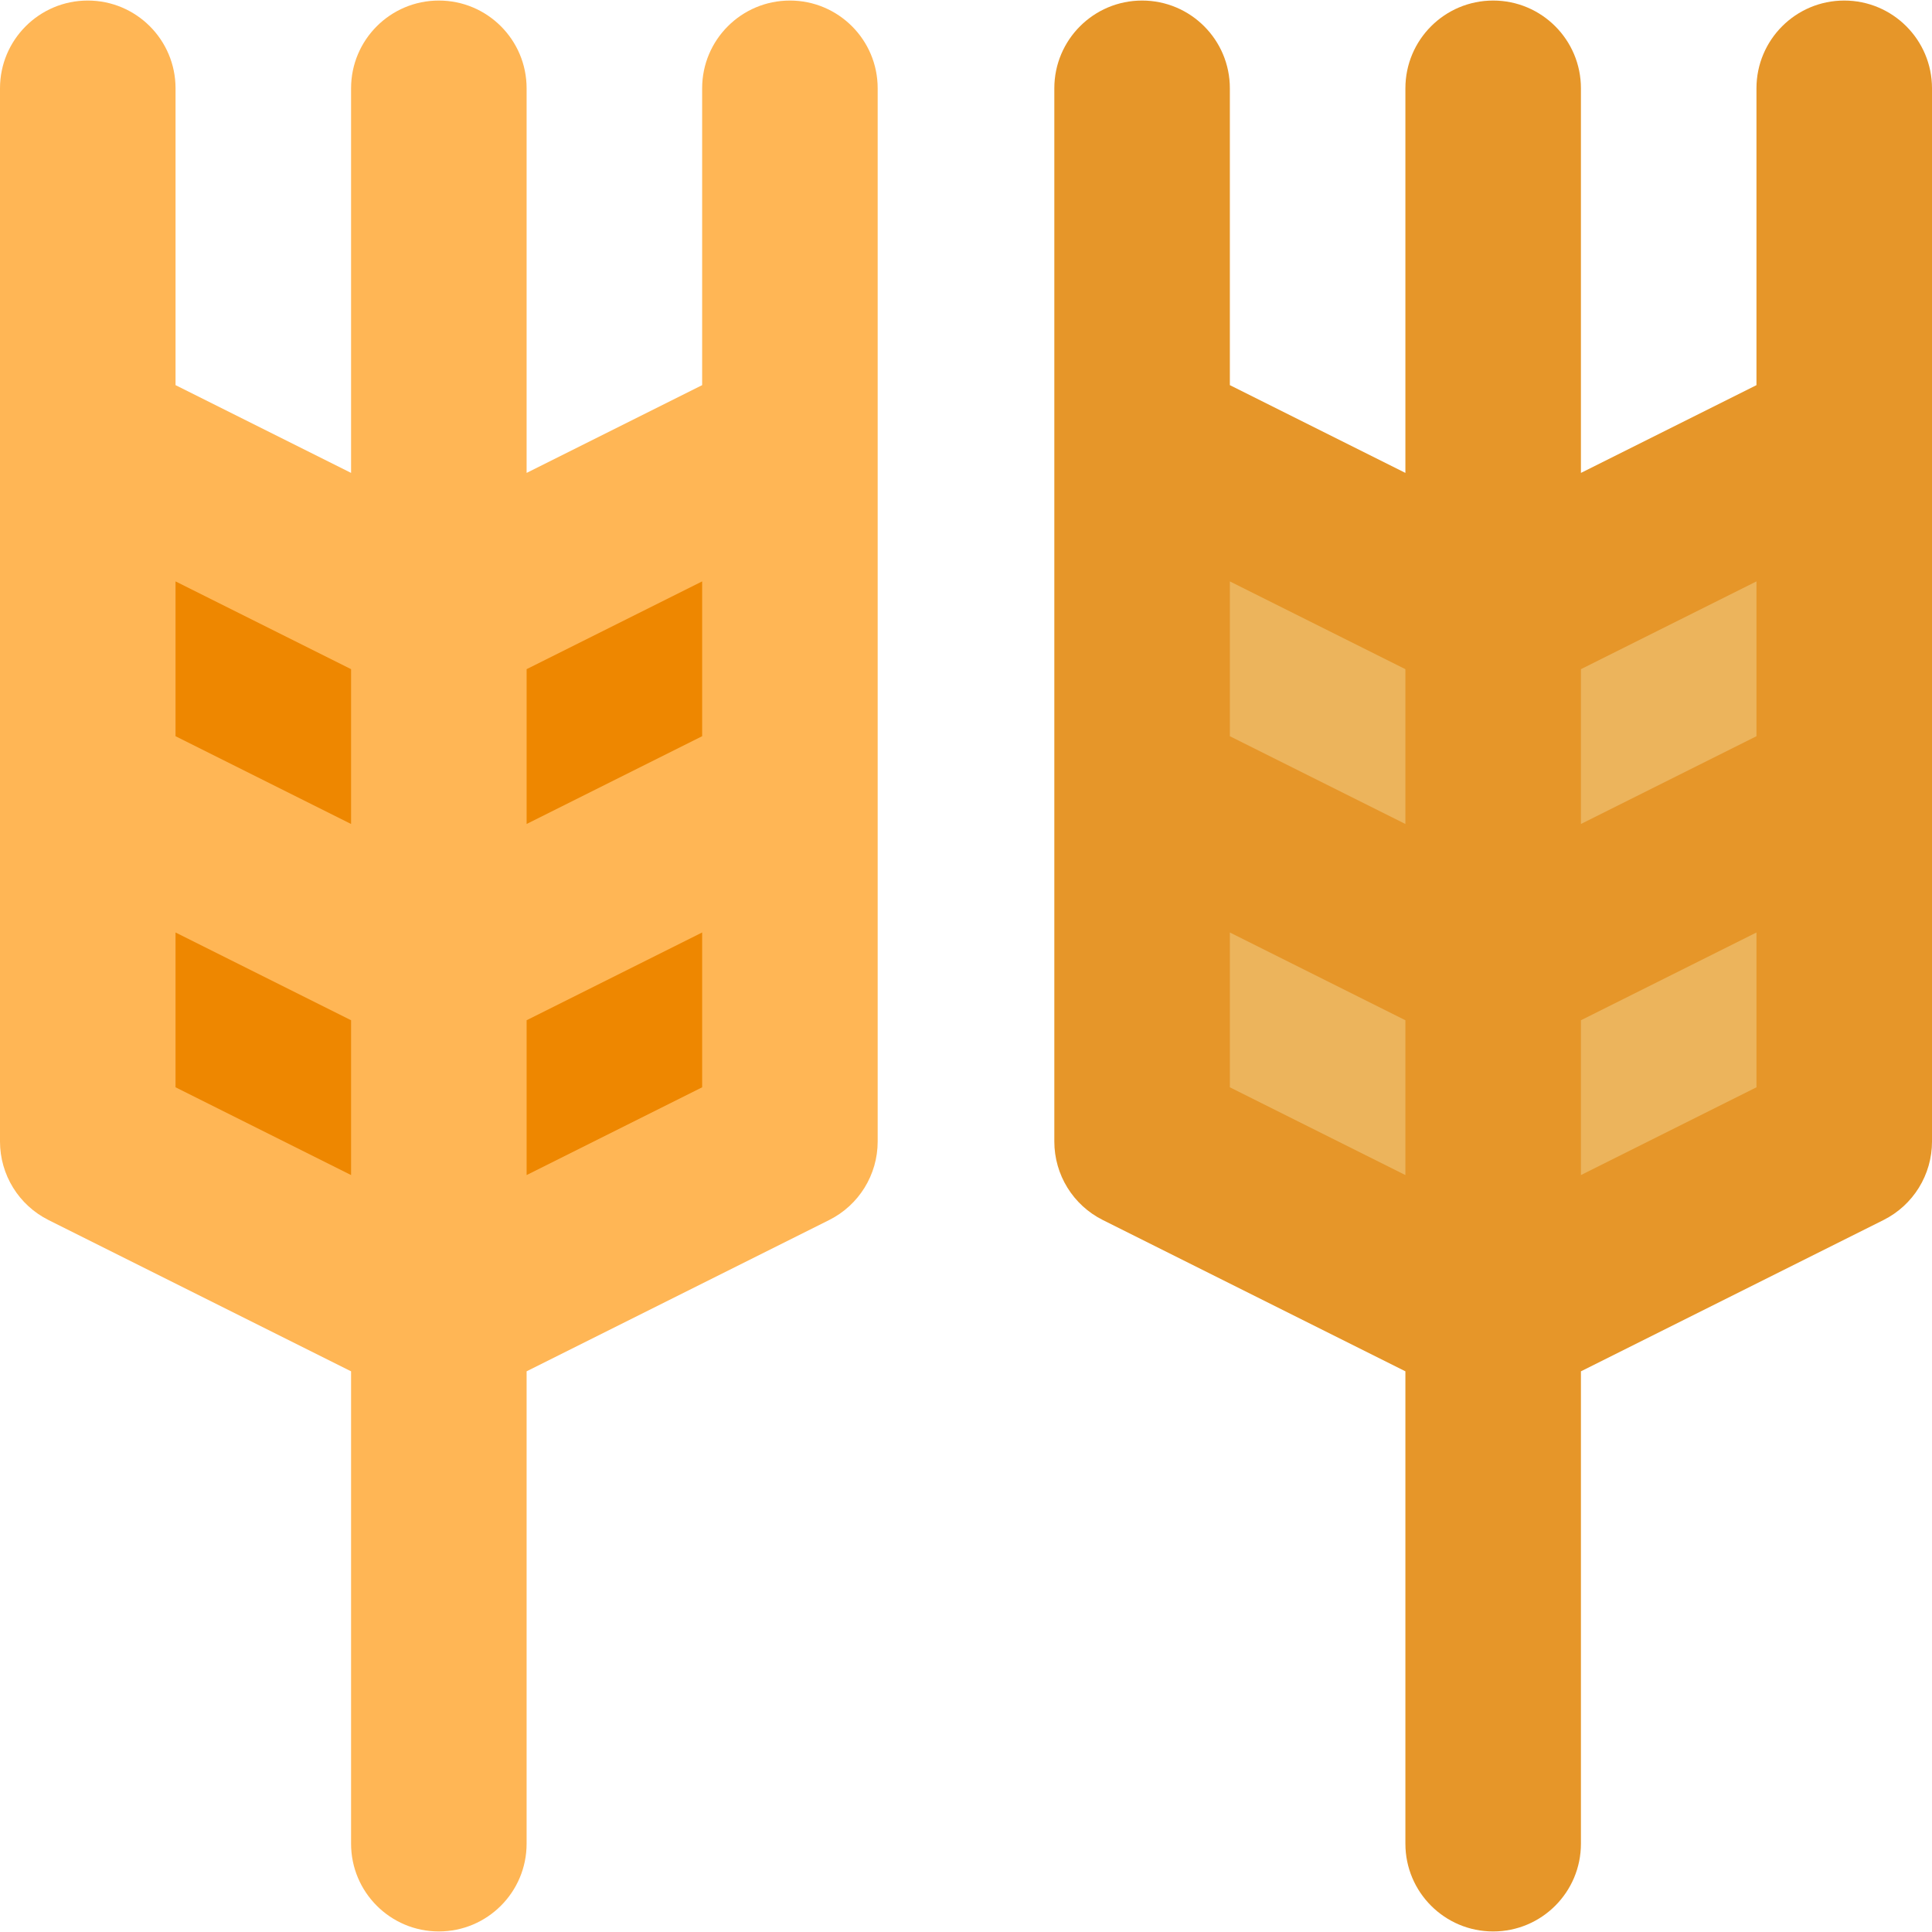
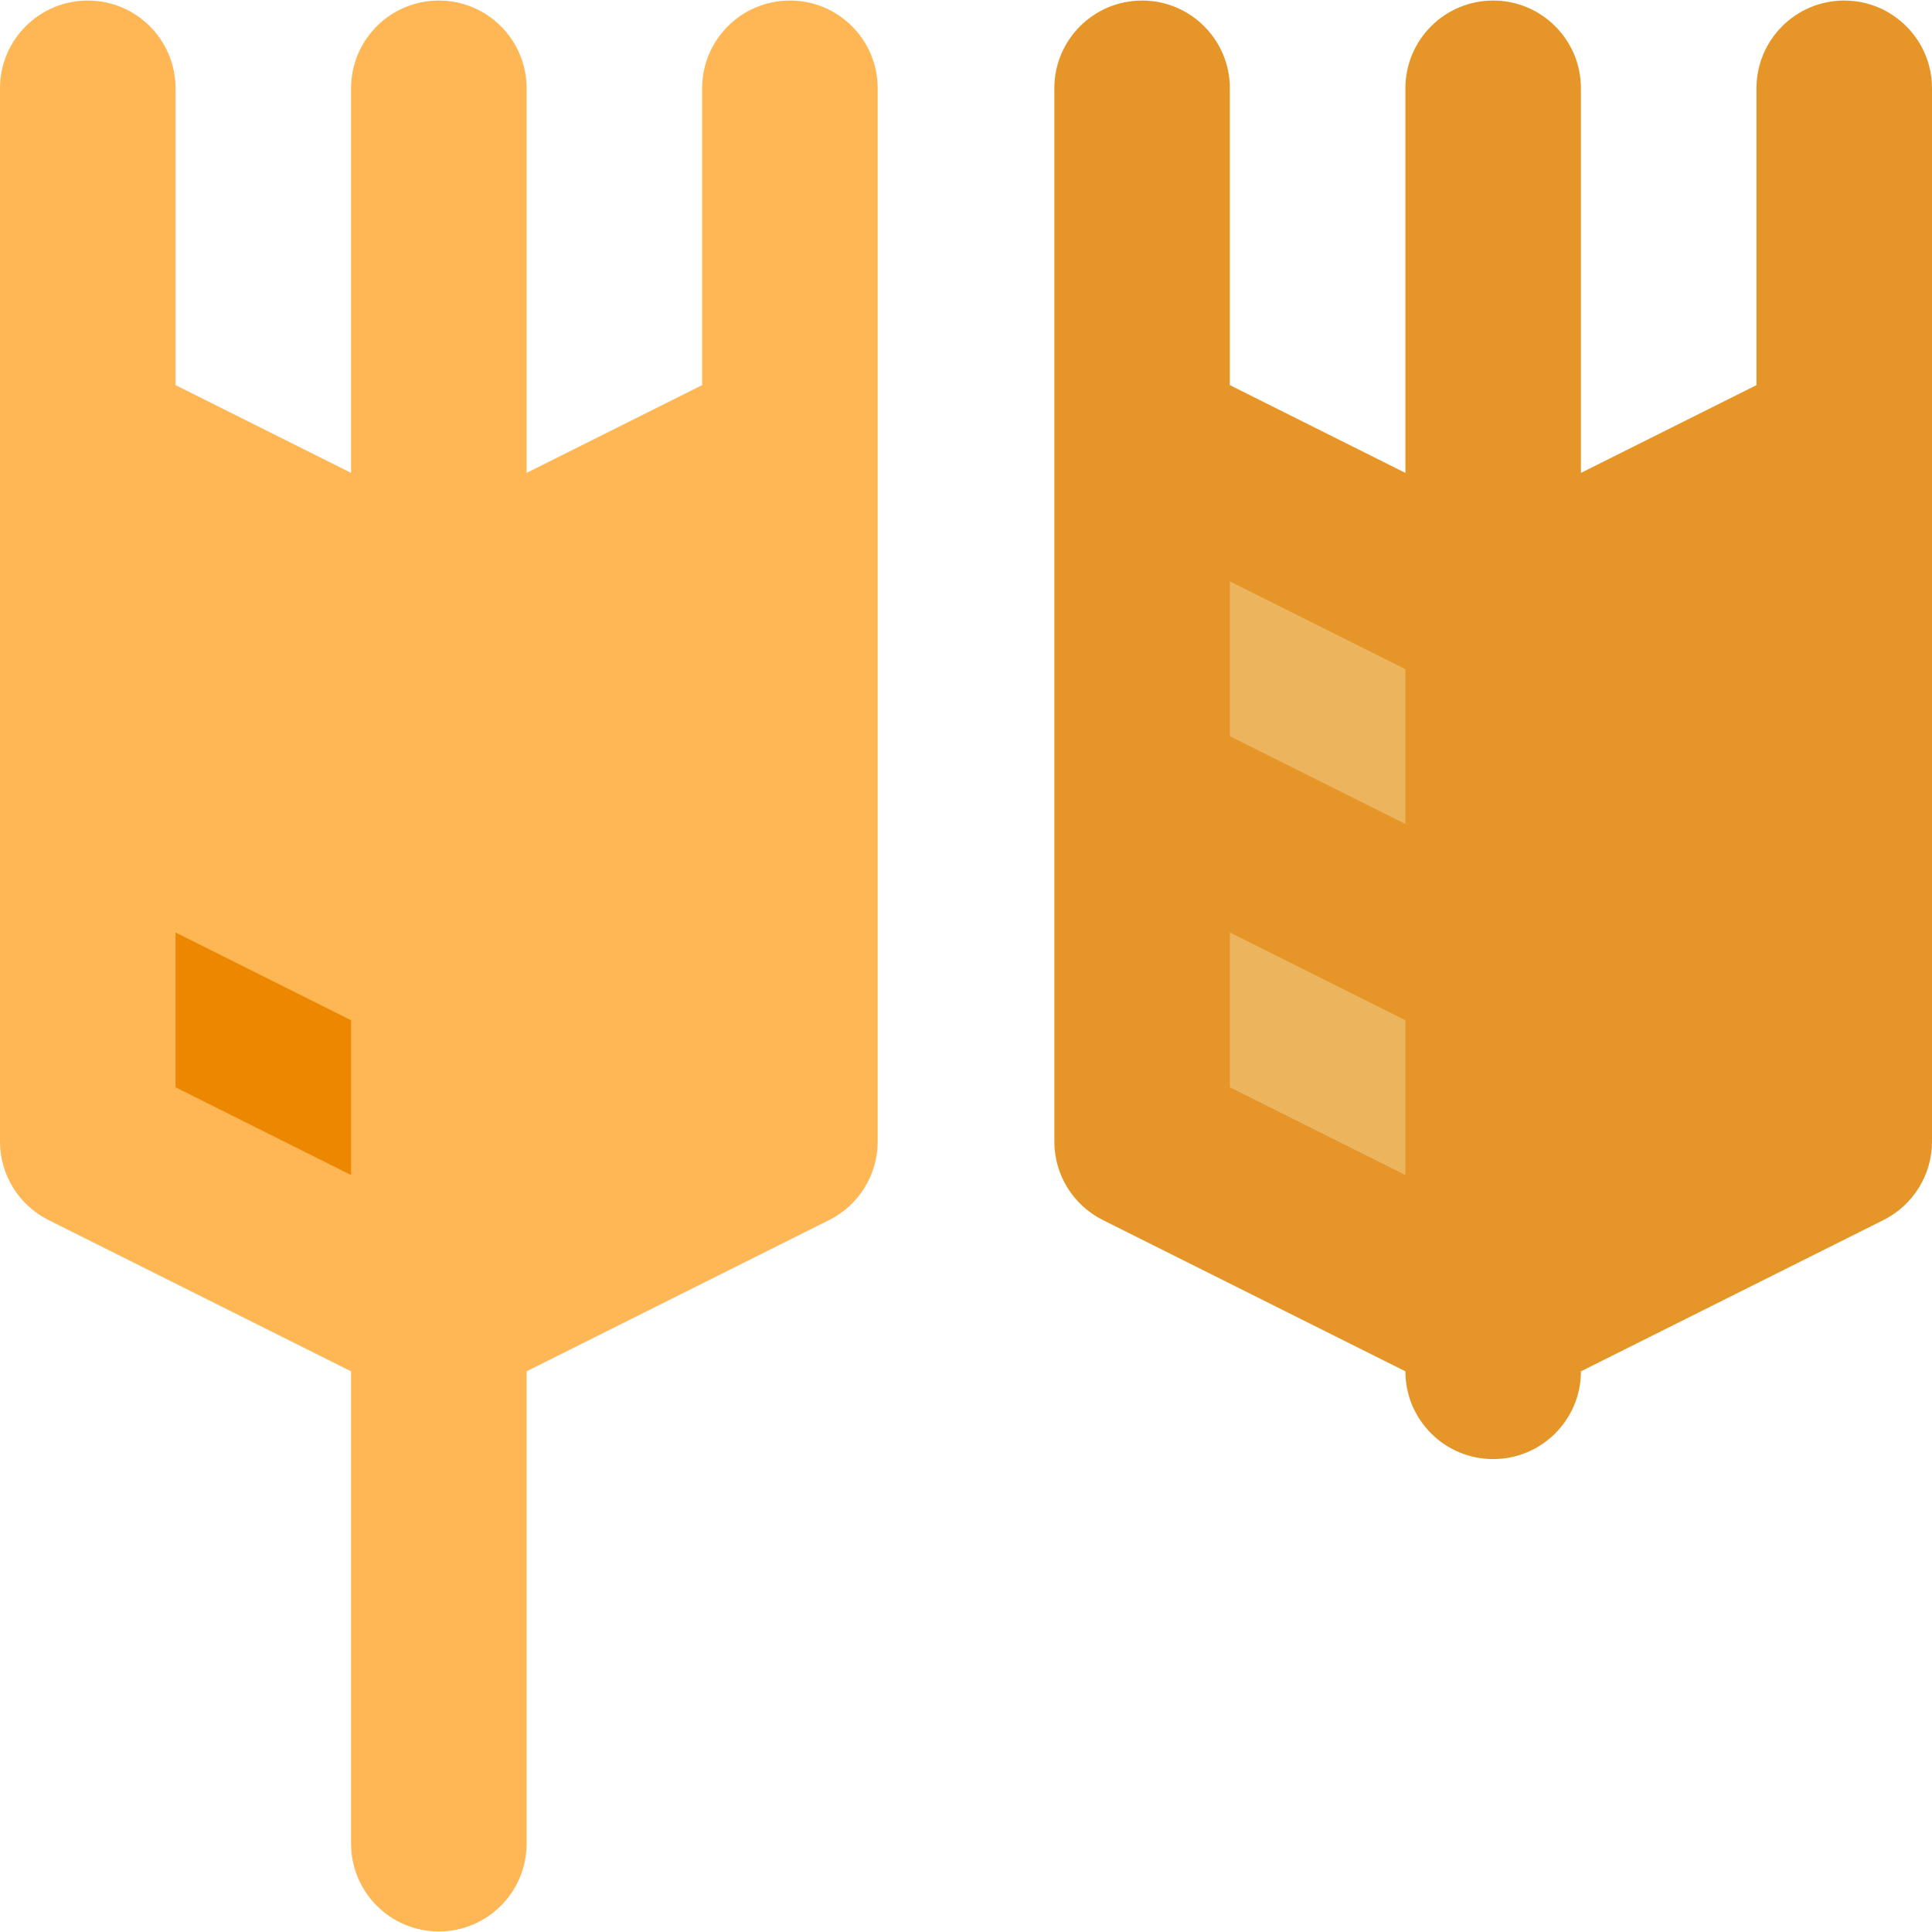
<svg xmlns="http://www.w3.org/2000/svg" height="800px" width="800px" version="1.1" id="Layer_1" viewBox="0 0 512 512" xml:space="preserve">
-   <path style="fill:#E69629;" d="M488.741,0.146c-12.845,0-23.259,10.412-23.259,23.259v78.662l-46.519,23.259V23.405  c0-12.847-10.412-23.259-23.259-23.259c-12.845,0-23.259,10.412-23.259,23.259v101.921l-46.519-23.259V23.405  c0-12.847-10.412-23.259-23.259-23.259c-12.845,0-23.259,10.412-23.259,23.259v93.038v93.038v93.038  c0,8.811,4.976,16.863,12.858,20.803l80.18,40.092v125.181c0,12.845,10.414,23.259,23.259,23.259  c12.847,0,23.259-10.414,23.259-23.259V363.414l80.18-40.092c7.88-3.939,12.858-11.993,12.858-20.803v-93.038v-93.038V23.405  C512,10.558,501.587,0.146,488.741,0.146z" />
+   <path style="fill:#E69629;" d="M488.741,0.146c-12.845,0-23.259,10.412-23.259,23.259v78.662l-46.519,23.259V23.405  c0-12.847-10.412-23.259-23.259-23.259c-12.845,0-23.259,10.412-23.259,23.259v101.921l-46.519-23.259V23.405  c0-12.847-10.412-23.259-23.259-23.259c-12.845,0-23.259,10.412-23.259,23.259v93.038v93.038v93.038  c0,8.811,4.976,16.863,12.858,20.803l80.18,40.092c0,12.845,10.414,23.259,23.259,23.259  c12.847,0,23.259-10.414,23.259-23.259V363.414l80.18-40.092c7.88-3.939,12.858-11.993,12.858-20.803v-93.038v-93.038V23.405  C512,10.558,501.587,0.146,488.741,0.146z" />
  <path style="fill:#FFB655;" d="M209.335,0.146c-12.847,0-23.259,10.412-23.259,23.259v78.662l-46.519,23.259V23.405  c0-12.847-10.414-23.259-23.259-23.259c-12.847,0-23.259,10.412-23.259,23.259v101.921l-46.519-23.259V23.405  c0-12.847-10.414-23.259-23.259-23.259C10.412,0.146,0,10.558,0,23.405v93.038v93.038v93.038c0,8.811,4.978,16.863,12.858,20.803  l80.18,40.09v125.181c0,12.845,10.412,23.259,23.259,23.259c12.845,0,23.259-10.414,23.259-23.259V363.412l80.18-40.092  c7.88-3.939,12.858-11.993,12.858-20.803v-93.038v-93.038V23.404C232.595,10.558,222.181,0.146,209.335,0.146z" />
  <g>
    <polygon style="fill:#EE8700;" points="46.519,288.143 93.038,311.403 93.038,270.374 46.519,247.115  " />
-     <polygon style="fill:#EE8700;" points="139.557,311.403 186.076,288.143 186.076,247.115 139.557,270.374  " />
-     <polygon style="fill:#EE8700;" points="46.519,195.105 93.038,218.365 93.038,177.336 46.519,154.077  " />
-     <polygon style="fill:#EE8700;" points="139.557,218.365 186.076,195.105 186.076,154.077 139.557,177.336  " />
  </g>
  <g>
    <polygon style="fill:#ECB45C;" points="325.924,288.143 372.443,311.403 372.443,270.374 325.924,247.115  " />
-     <polygon style="fill:#ECB45C;" points="418.962,311.403 465.481,288.143 465.481,247.115 418.962,270.374  " />
    <polygon style="fill:#ECB45C;" points="325.924,195.105 372.443,218.365 372.443,177.336 325.924,154.077  " />
-     <polygon style="fill:#ECB45C;" points="418.962,177.336 418.962,218.365 465.481,195.105 465.481,154.077  " />
  </g>
</svg>